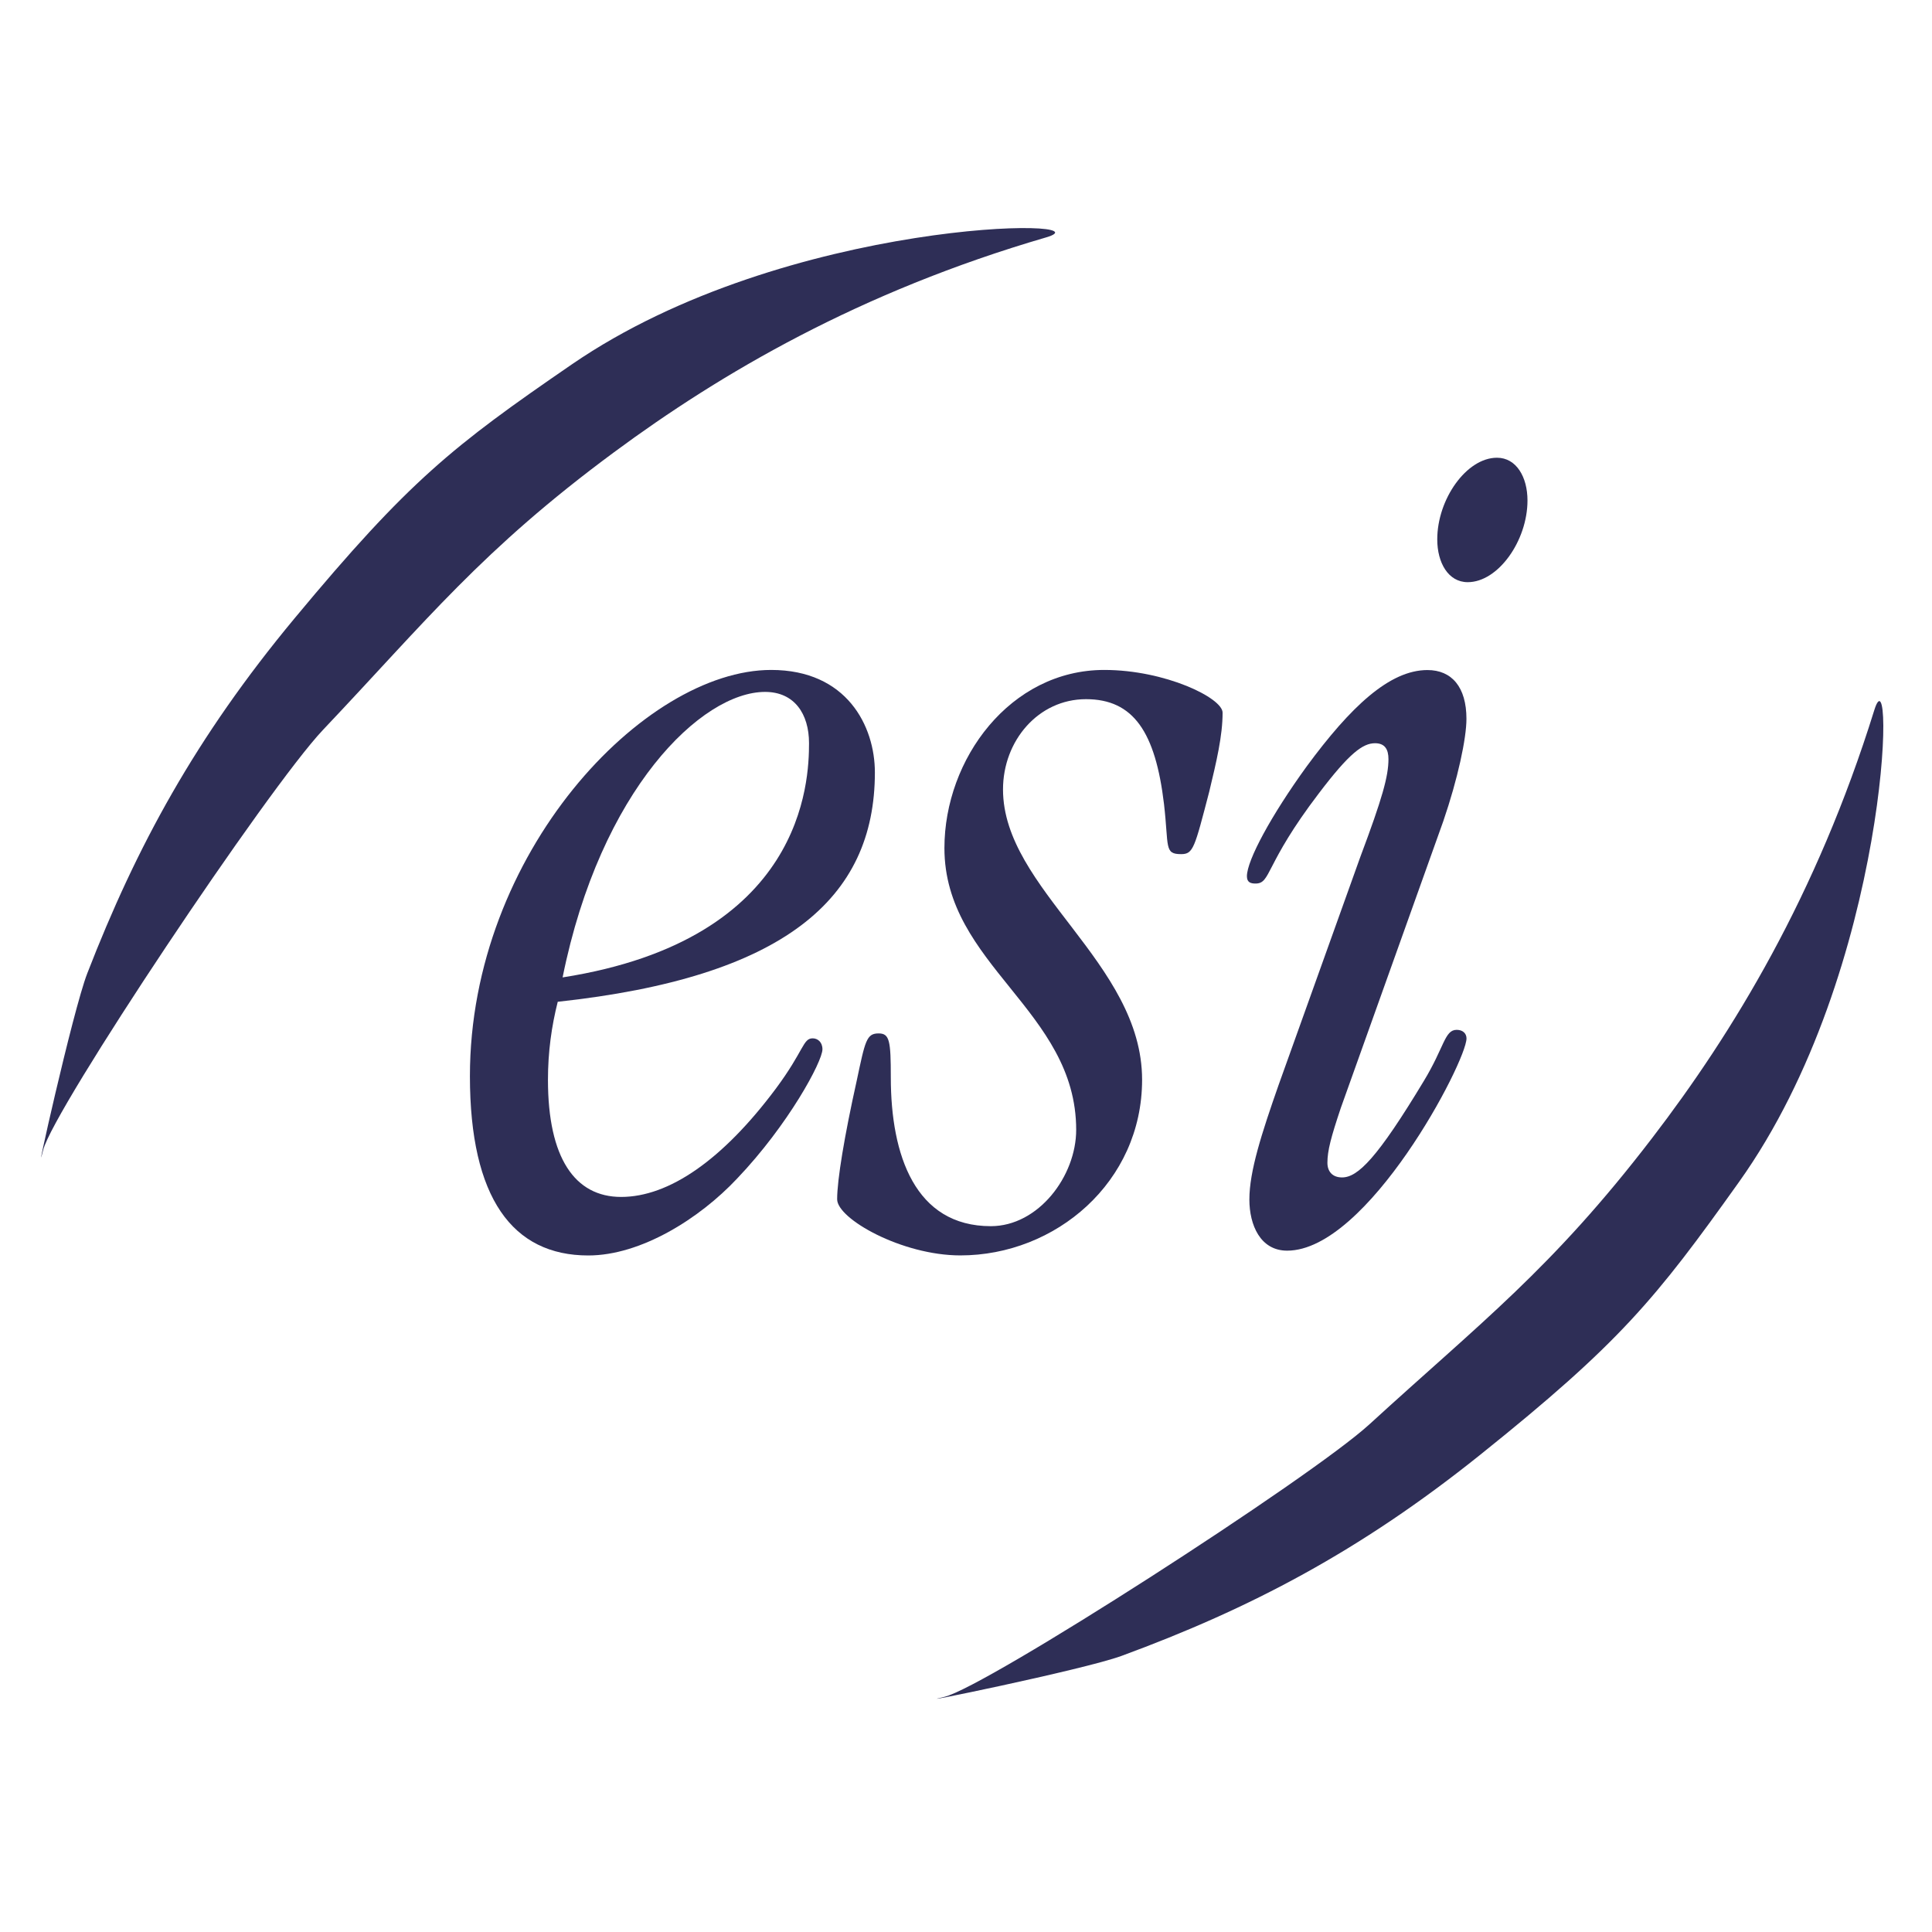
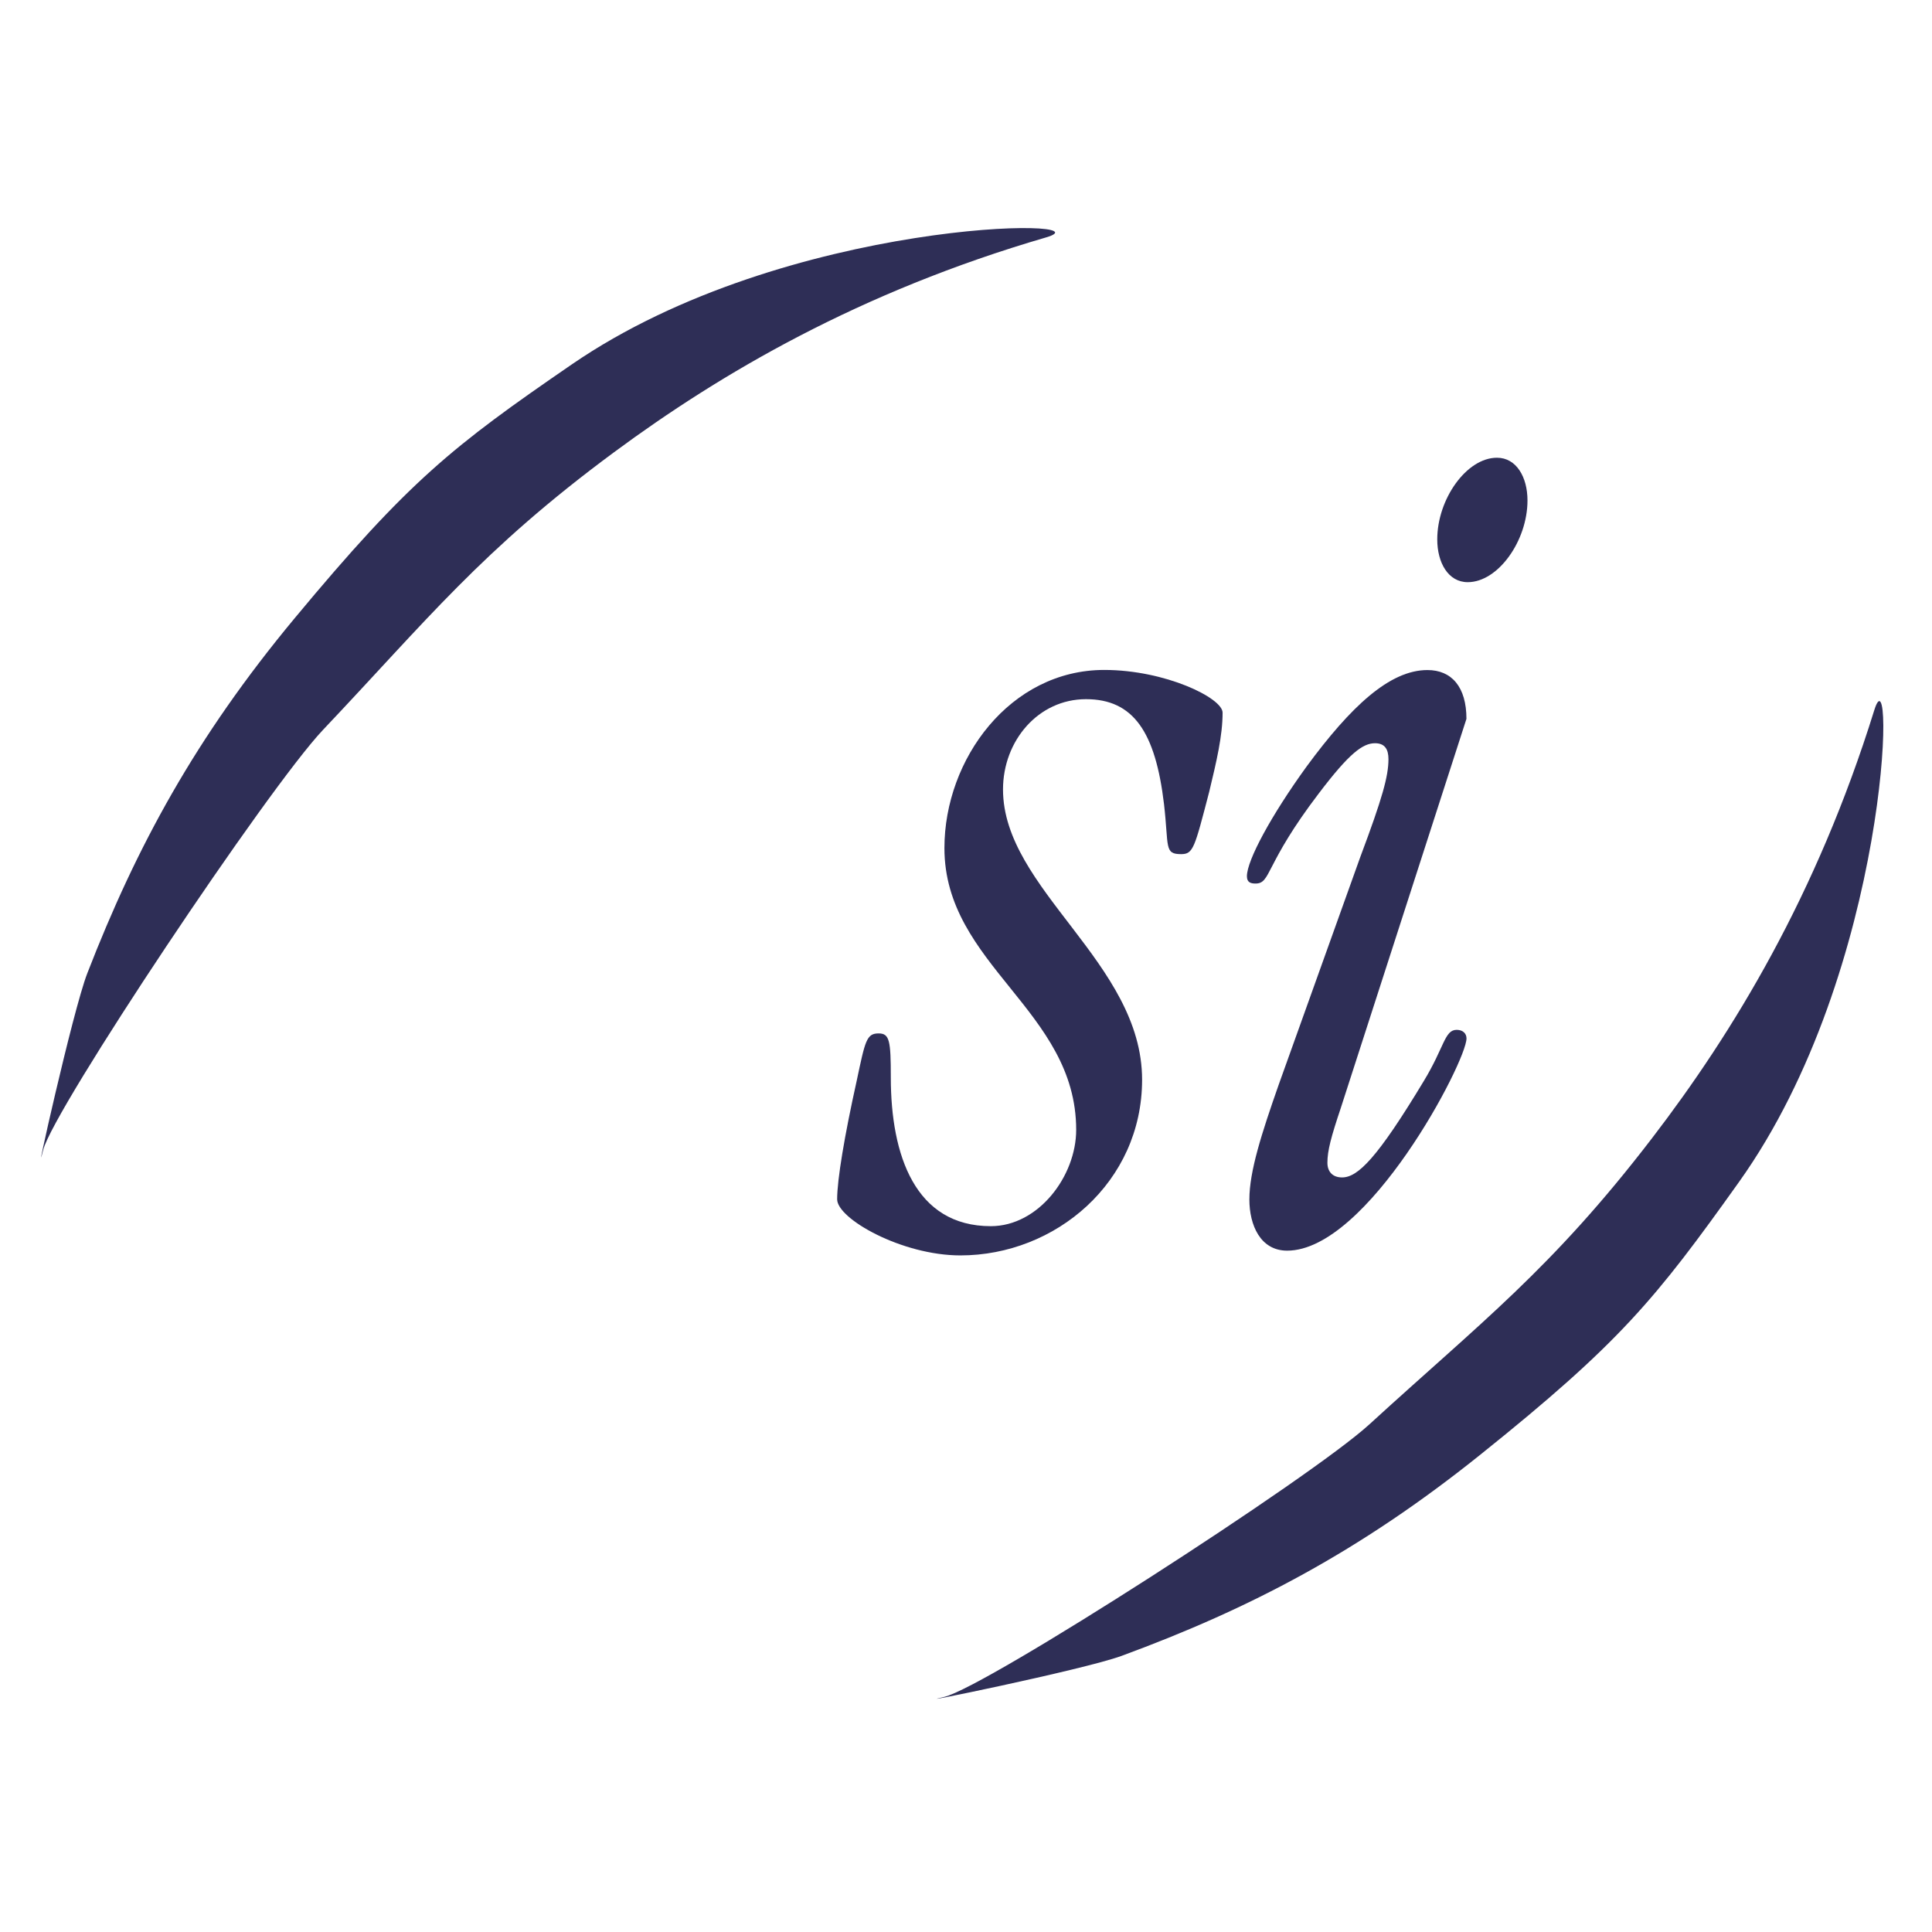
<svg xmlns="http://www.w3.org/2000/svg" version="1.1" id="Layer_1" x="0px" y="0px" viewBox="0 0 3456 3456" style="enable-background:new 0 0 3456 3456;" xml:space="preserve">
  <style type="text/css">
	.st0{fill:#2E2E56;}
</style>
  <g>
    <path class="st0" d="M1871.2,424.7c-333.7,97.3-581.7,243-772.7,384.2c-237.3,175.4-334.9,300.6-520.6,496.6   c-98.6,104-482.5,678.9-500.7,751.7c-20.6,82.5,52.7-248.4,78.9-316c88.1-227.1,193.8-422,370.8-635.1   C731.4,859.9,810,798,1022.9,651.8C1407.6,387.6,1992.2,389.3,1871.2,424.7L1871.2,424.7z" />
    <path class="st0" d="M3352.8,1270.2c-103.2,332-253.1,577.4-397.6,765.8c-179.5,234.2-306.4,329.6-505.6,511.9   c-105.7,96.7-687.2,470.6-760.4,487.5c-82.9,19.2,249.2-48.3,317.3-73.4c228.6-84.1,425.3-186.4,641.4-359.7   c249.7-200.1,313-277.7,462.9-488C3381.8,1734.3,3390.3,1149.8,3352.8,1270.2L3352.8,1270.2z" />
-     <path class="st0" d="M1368.6,1237.7c52.4,0,78.6,39.3,78.6,91.7c0,67.6-8.7,351.3-440.8,419   C1074.1,1412.3,1255.2,1237.7,1368.6,1237.7L1368.6,1237.7z M1565,1381.7c0-82.9-50.2-183.3-185.5-183.3   c-226.9,0-538.9,327.3-538.9,726.6c0,218.2,76.4,320.8,211.7,320.8c93.8,0,198.6-65.5,266.2-137.5c91.6-96,152.7-209.5,152.7-231.3   c0-13.1-8.7-19.6-17.5-19.6c-17.5,0-15.3,21.8-65.5,89.5c-96,128.7-192,194.2-277.1,194.2c-82.9,0-130.9-69.8-130.9-209.5   c0-50.2,6.5-96,17.5-139.6C1401.4,1748.3,1565,1608.7,1565,1381.7L1565,1381.7z" />
    <path class="st0" d="M1689.4,1517c0-159.3,117.8-318.6,285.9-318.6c109.1,0,211.7,50.2,211.7,76.4c0,41.5-10.9,87.3-24,141.8   c-26.2,100.4-28.4,111.3-50.2,111.3c-30.6,0-21.8-13.1-30.6-89.5c-15.3-128.7-54.5-187.7-139.6-187.7   c-85.1,0-148.4,74.2-148.4,161.5c0,178.9,248.8,309.8,248.8,519.3c0,183.3-154.9,314.2-325.1,314.2   c-104.7,0-220.4-65.5-220.4-100.4c0-34.9,13.1-113.5,34.9-211.6c15.3-72,17.5-85.1,39.3-85.1c19.6,0,21.8,13.1,21.8,78.6   c0,139.6,43.6,266.2,178.9,266.2c85.1,0,152.7-89.4,152.7-172.4C1925,1807.2,1689.4,1726.5,1689.4,1517L1689.4,1517z" />
-     <path class="st0" d="M2398.5,1981.8c-17.5,52.3-24,76.4-24,98.2c0,15.3,8.7,26.2,26.2,26.2c28.4,0,63.3-34.9,146.2-172.4   c37.1-61.1,37.1-91.6,58.9-91.6c10.9,0,17.5,6.5,17.5,15.3c0,41.5-176.8,379.7-320.8,379.7c-48,0-67.6-45.8-67.6-91.6   c0-50.2,21.8-117.8,52.4-205.1l146.2-408c39.3-104.7,50.2-144,50.2-174.6c0-17.5-6.5-28.4-24-28.4c-21.8,0-45.8,17.5-100.4,89.5   c-98.2,128.7-85.1,161.5-113.5,161.5c-8.7,0-15.3-2.2-15.3-13.1c0-28.4,43.6-109.1,106.9-196.4c78.6-106.9,148.4-172.4,216-172.4   c43.6,0,69.8,30.5,69.8,87.3c0,34.9-15.3,106.9-41.5,183.3L2398.5,1981.8L2398.5,1981.8z M2677.8,818.8c34.9,0,54.6,34.9,54.6,76.4   c0,72-52.4,146.2-106.9,146.2c-34.9,0-54.5-34.9-54.5-76.4C2570.9,893,2623.3,818.8,2677.8,818.8L2677.8,818.8z" />
+     <path class="st0" d="M2398.5,1981.8c-17.5,52.3-24,76.4-24,98.2c0,15.3,8.7,26.2,26.2,26.2c28.4,0,63.3-34.9,146.2-172.4   c37.1-61.1,37.1-91.6,58.9-91.6c10.9,0,17.5,6.5,17.5,15.3c0,41.5-176.8,379.7-320.8,379.7c-48,0-67.6-45.8-67.6-91.6   c0-50.2,21.8-117.8,52.4-205.1l146.2-408c39.3-104.7,50.2-144,50.2-174.6c0-17.5-6.5-28.4-24-28.4c-21.8,0-45.8,17.5-100.4,89.5   c-98.2,128.7-85.1,161.5-113.5,161.5c-8.7,0-15.3-2.2-15.3-13.1c0-28.4,43.6-109.1,106.9-196.4c78.6-106.9,148.4-172.4,216-172.4   c43.6,0,69.8,30.5,69.8,87.3L2398.5,1981.8L2398.5,1981.8z M2677.8,818.8c34.9,0,54.6,34.9,54.6,76.4   c0,72-52.4,146.2-106.9,146.2c-34.9,0-54.5-34.9-54.5-76.4C2570.9,893,2623.3,818.8,2677.8,818.8L2677.8,818.8z" />
  </g>
</svg>